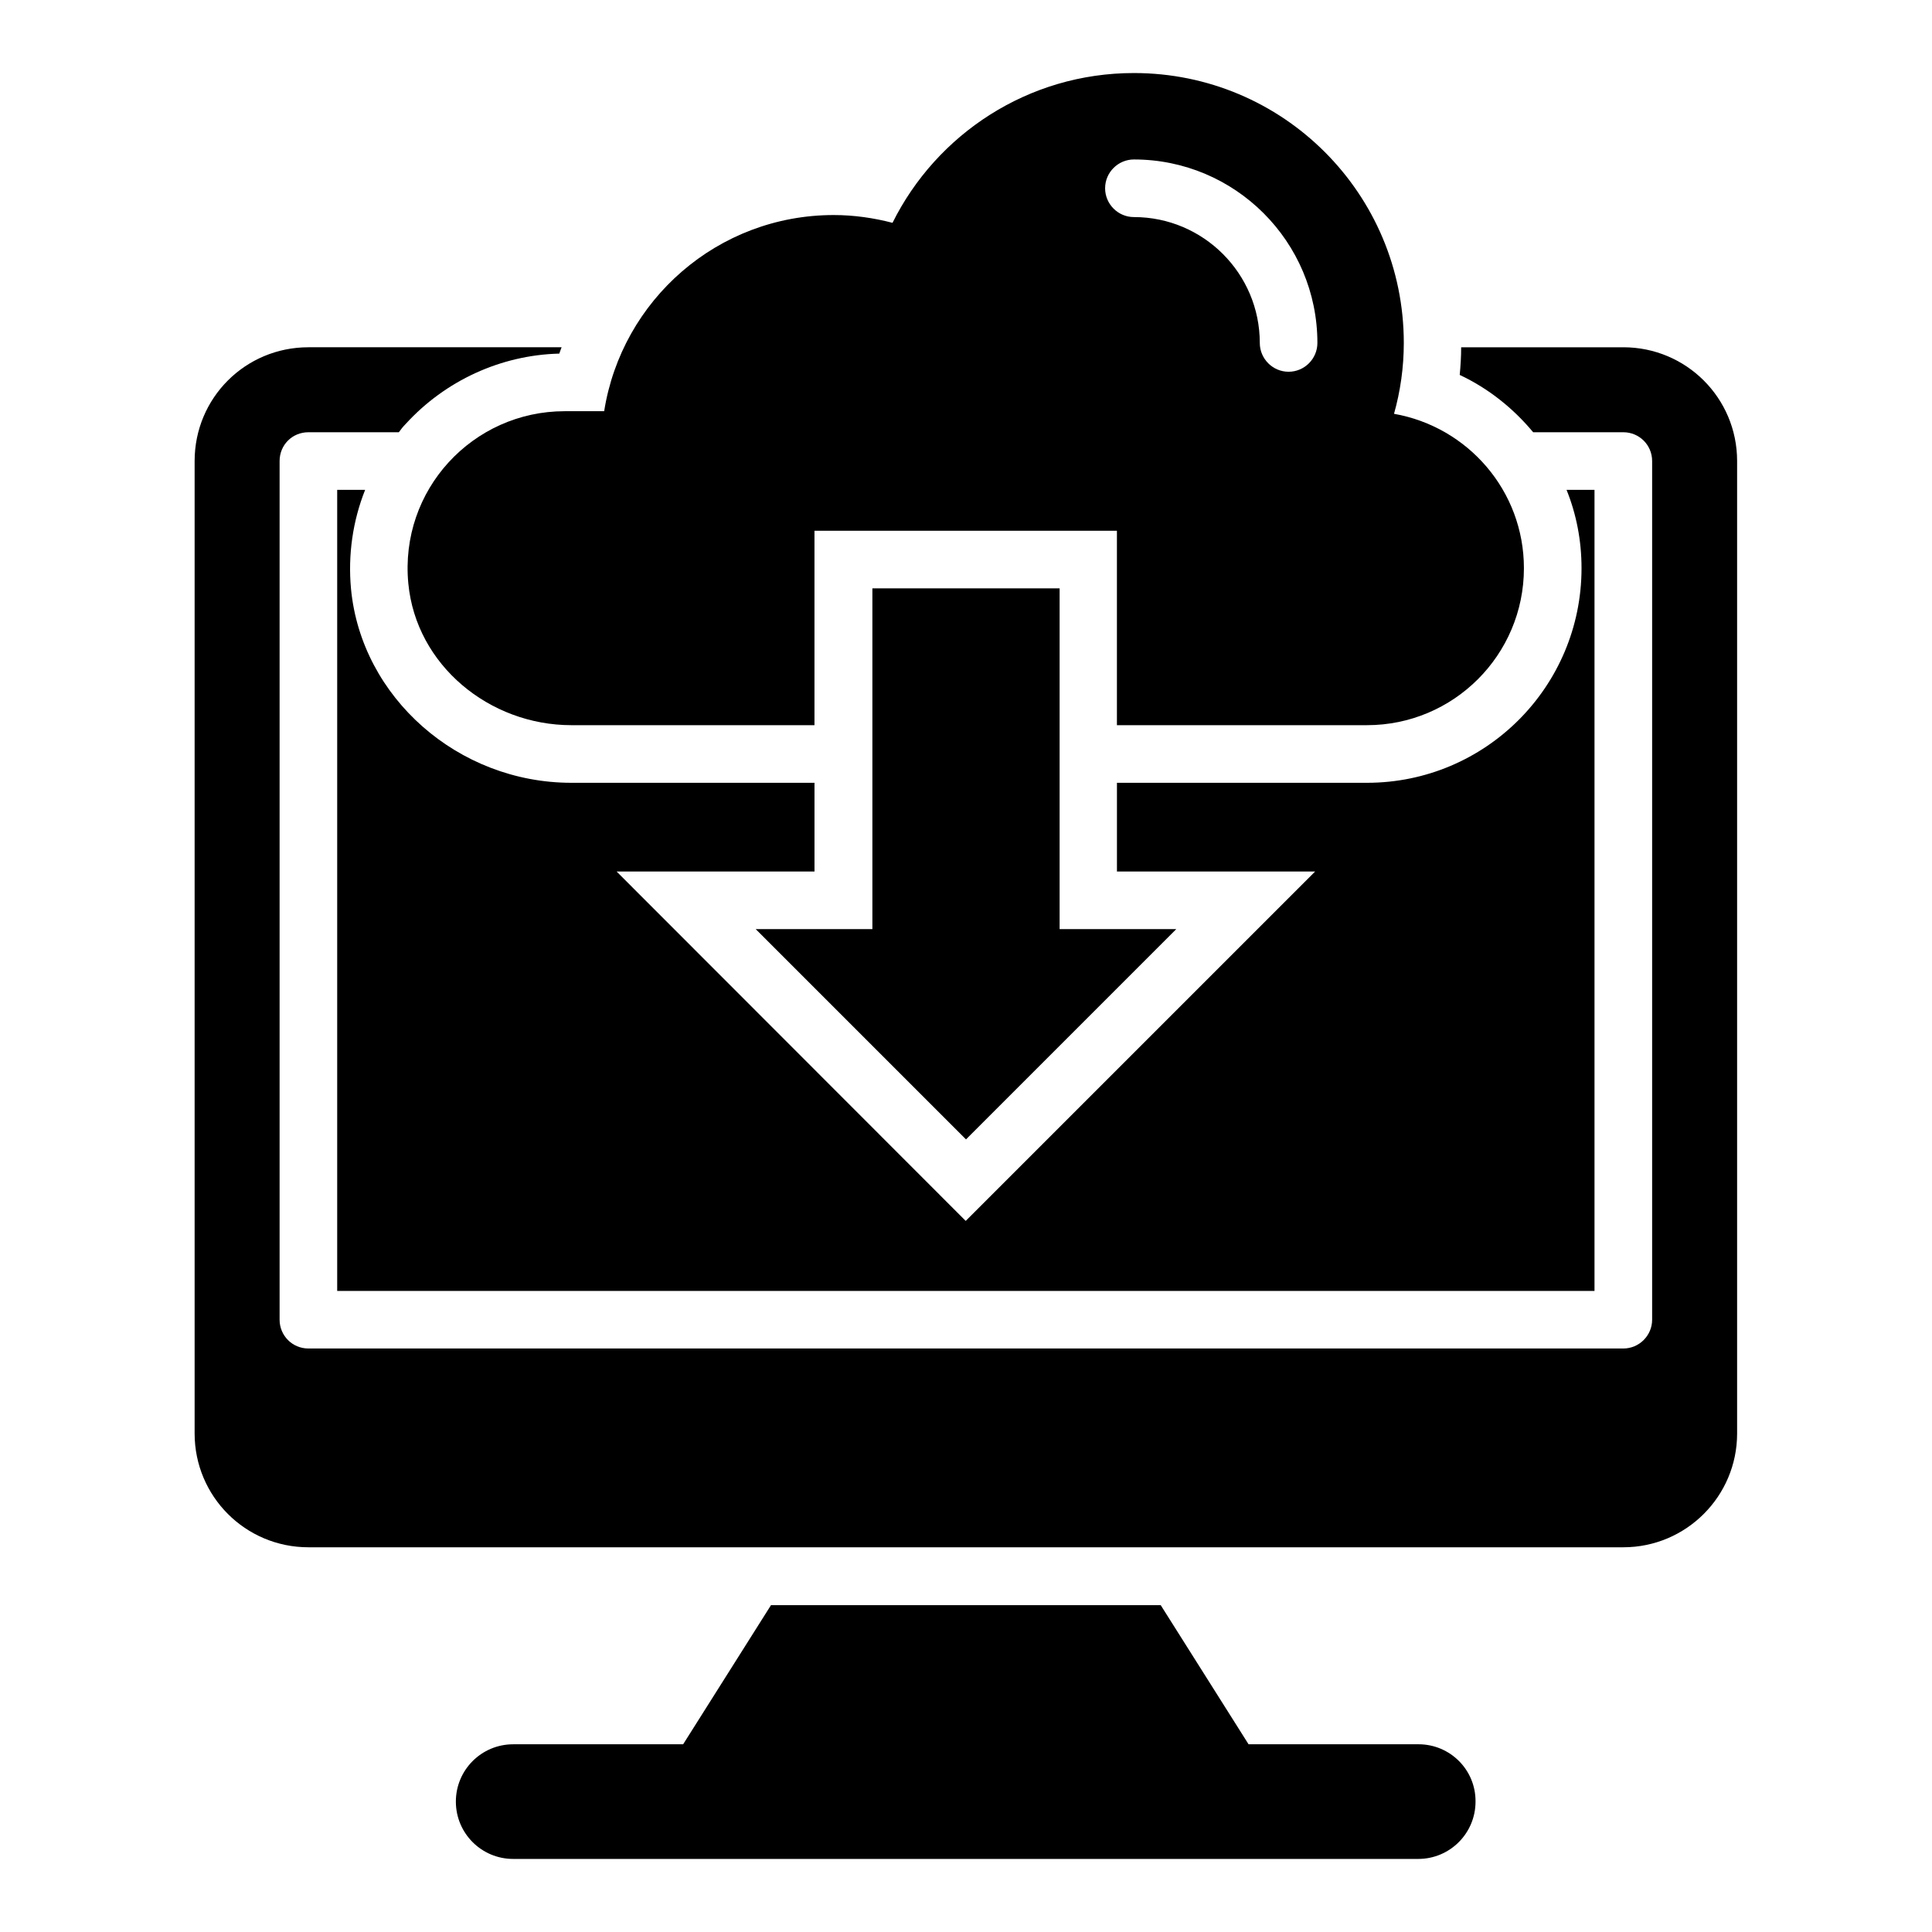
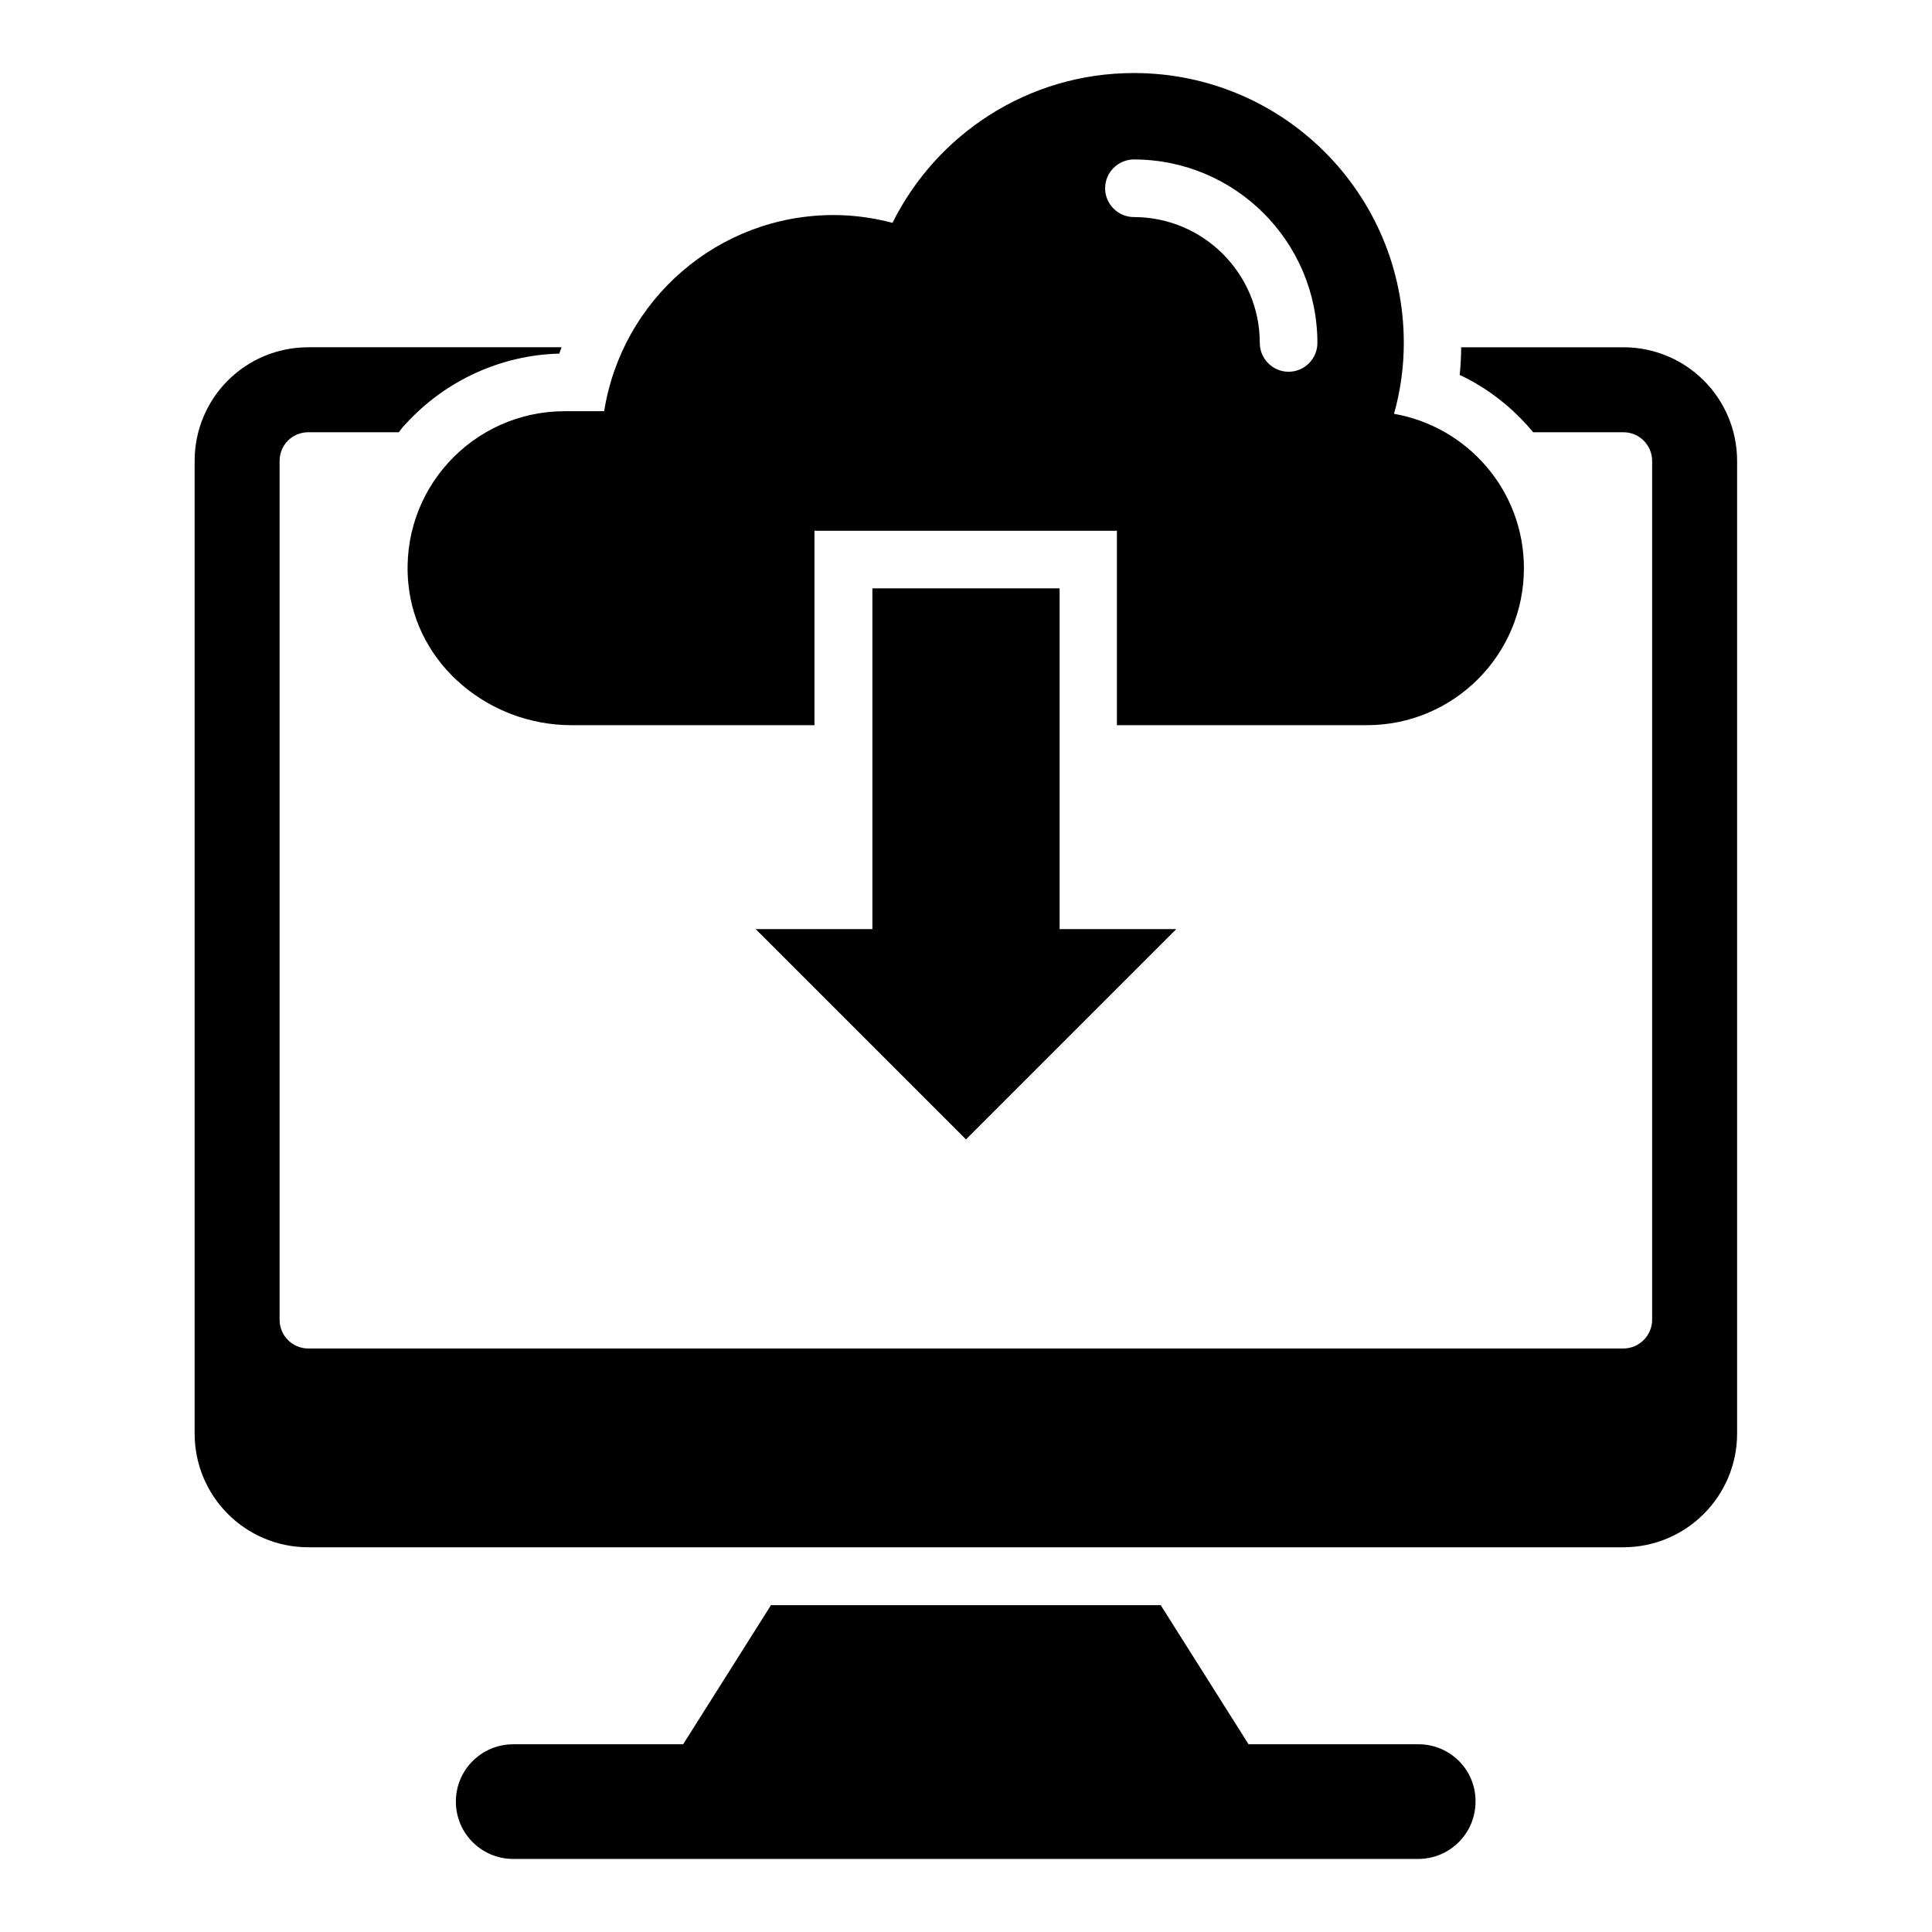
<svg xmlns="http://www.w3.org/2000/svg" fill="#000000" width="800px" height="800px" version="1.1" viewBox="144 144 512 512">
  <g>
    <path d="m519.92 606.25h-45.039l-23.281-36.871-103.28 0.004-23.281 36.871h-45.039c-8.398 0-15.191 6.793-15.191 15.191 0 8.398 6.793 15.191 15.191 15.191h239.84c8.398 0 15.191-6.793 15.191-15.191 0.074-8.398-6.719-15.195-15.113-15.195z" />
    <path d="m252.21 298.62c2.062 21.68 21.527 37.559 43.207 37.559h64.426v-51.527h80.152v51.527h66.258c22.977 0 41.602-18.625 41.602-41.602 0-20.535-14.887-37.48-34.426-40.914 1.68-5.953 2.594-12.289 2.594-18.777 0-39.547-31.984-71.531-71.527-71.531-28.016 0-52.289 16.184-63.969 39.695-4.961-1.297-10.23-2.062-15.574-2.062-30.762 0-56.184 22.52-60.84 51.984h-10.457c-24.348 0-43.812 20.84-41.445 45.648zm192.29-112.36c26.793 0 48.625 21.754 48.625 48.625 0 4.199-3.434 7.633-7.633 7.633-4.199 0-7.633-3.434-7.633-7.633 0-18.398-14.961-33.359-33.359-33.359-4.199 0-7.633-3.434-7.633-7.633 0-4.273 3.512-7.633 7.633-7.633z" />
-     <path d="m506.26 351.45h-66.258v23.512h52.52l-92.598 92.594-92.516-92.594h52.441v-23.512h-64.43c-30 0-55.648-22.594-58.395-51.375-0.84-9.008 0.457-18.016 3.742-26.258h-7.406v212.29h333.2v-212.29h-7.406c2.594 6.414 3.969 13.434 3.969 20.762 0 31.375-25.418 56.871-56.867 56.871z" />
    <path d="m574.2 236.03h-42.977c0 2.441-0.152 4.887-0.383 7.328 7.633 3.586 14.199 8.855 19.465 15.191h23.895c4.199 0 7.633 3.359 7.633 7.633v227.55c0 4.199-3.434 7.633-7.633 7.633h-348.47c-4.273 0-7.633-3.434-7.633-7.633v-227.55c0-4.273 3.359-7.633 7.633-7.633h23.969c0.535-0.762 1.145-1.527 1.832-2.215 10.457-11.449 25.191-18.242 40.688-18.625 0.23-0.609 0.383-1.145 0.609-1.68h-67.098c-16.719 0-30.152 13.434-30.152 30.152v257.71c0 16.641 13.434 30.152 30.152 30.152h348.47c16.641 0 30.152-13.512 30.152-30.152v-257.71c0-16.719-13.512-30.152-30.152-30.152z" />
    <path d="m375.19 299.92v90.305h-30.918l55.727 55.727 55.723-55.727h-30.914v-90.305z" />
  </g>
</svg>